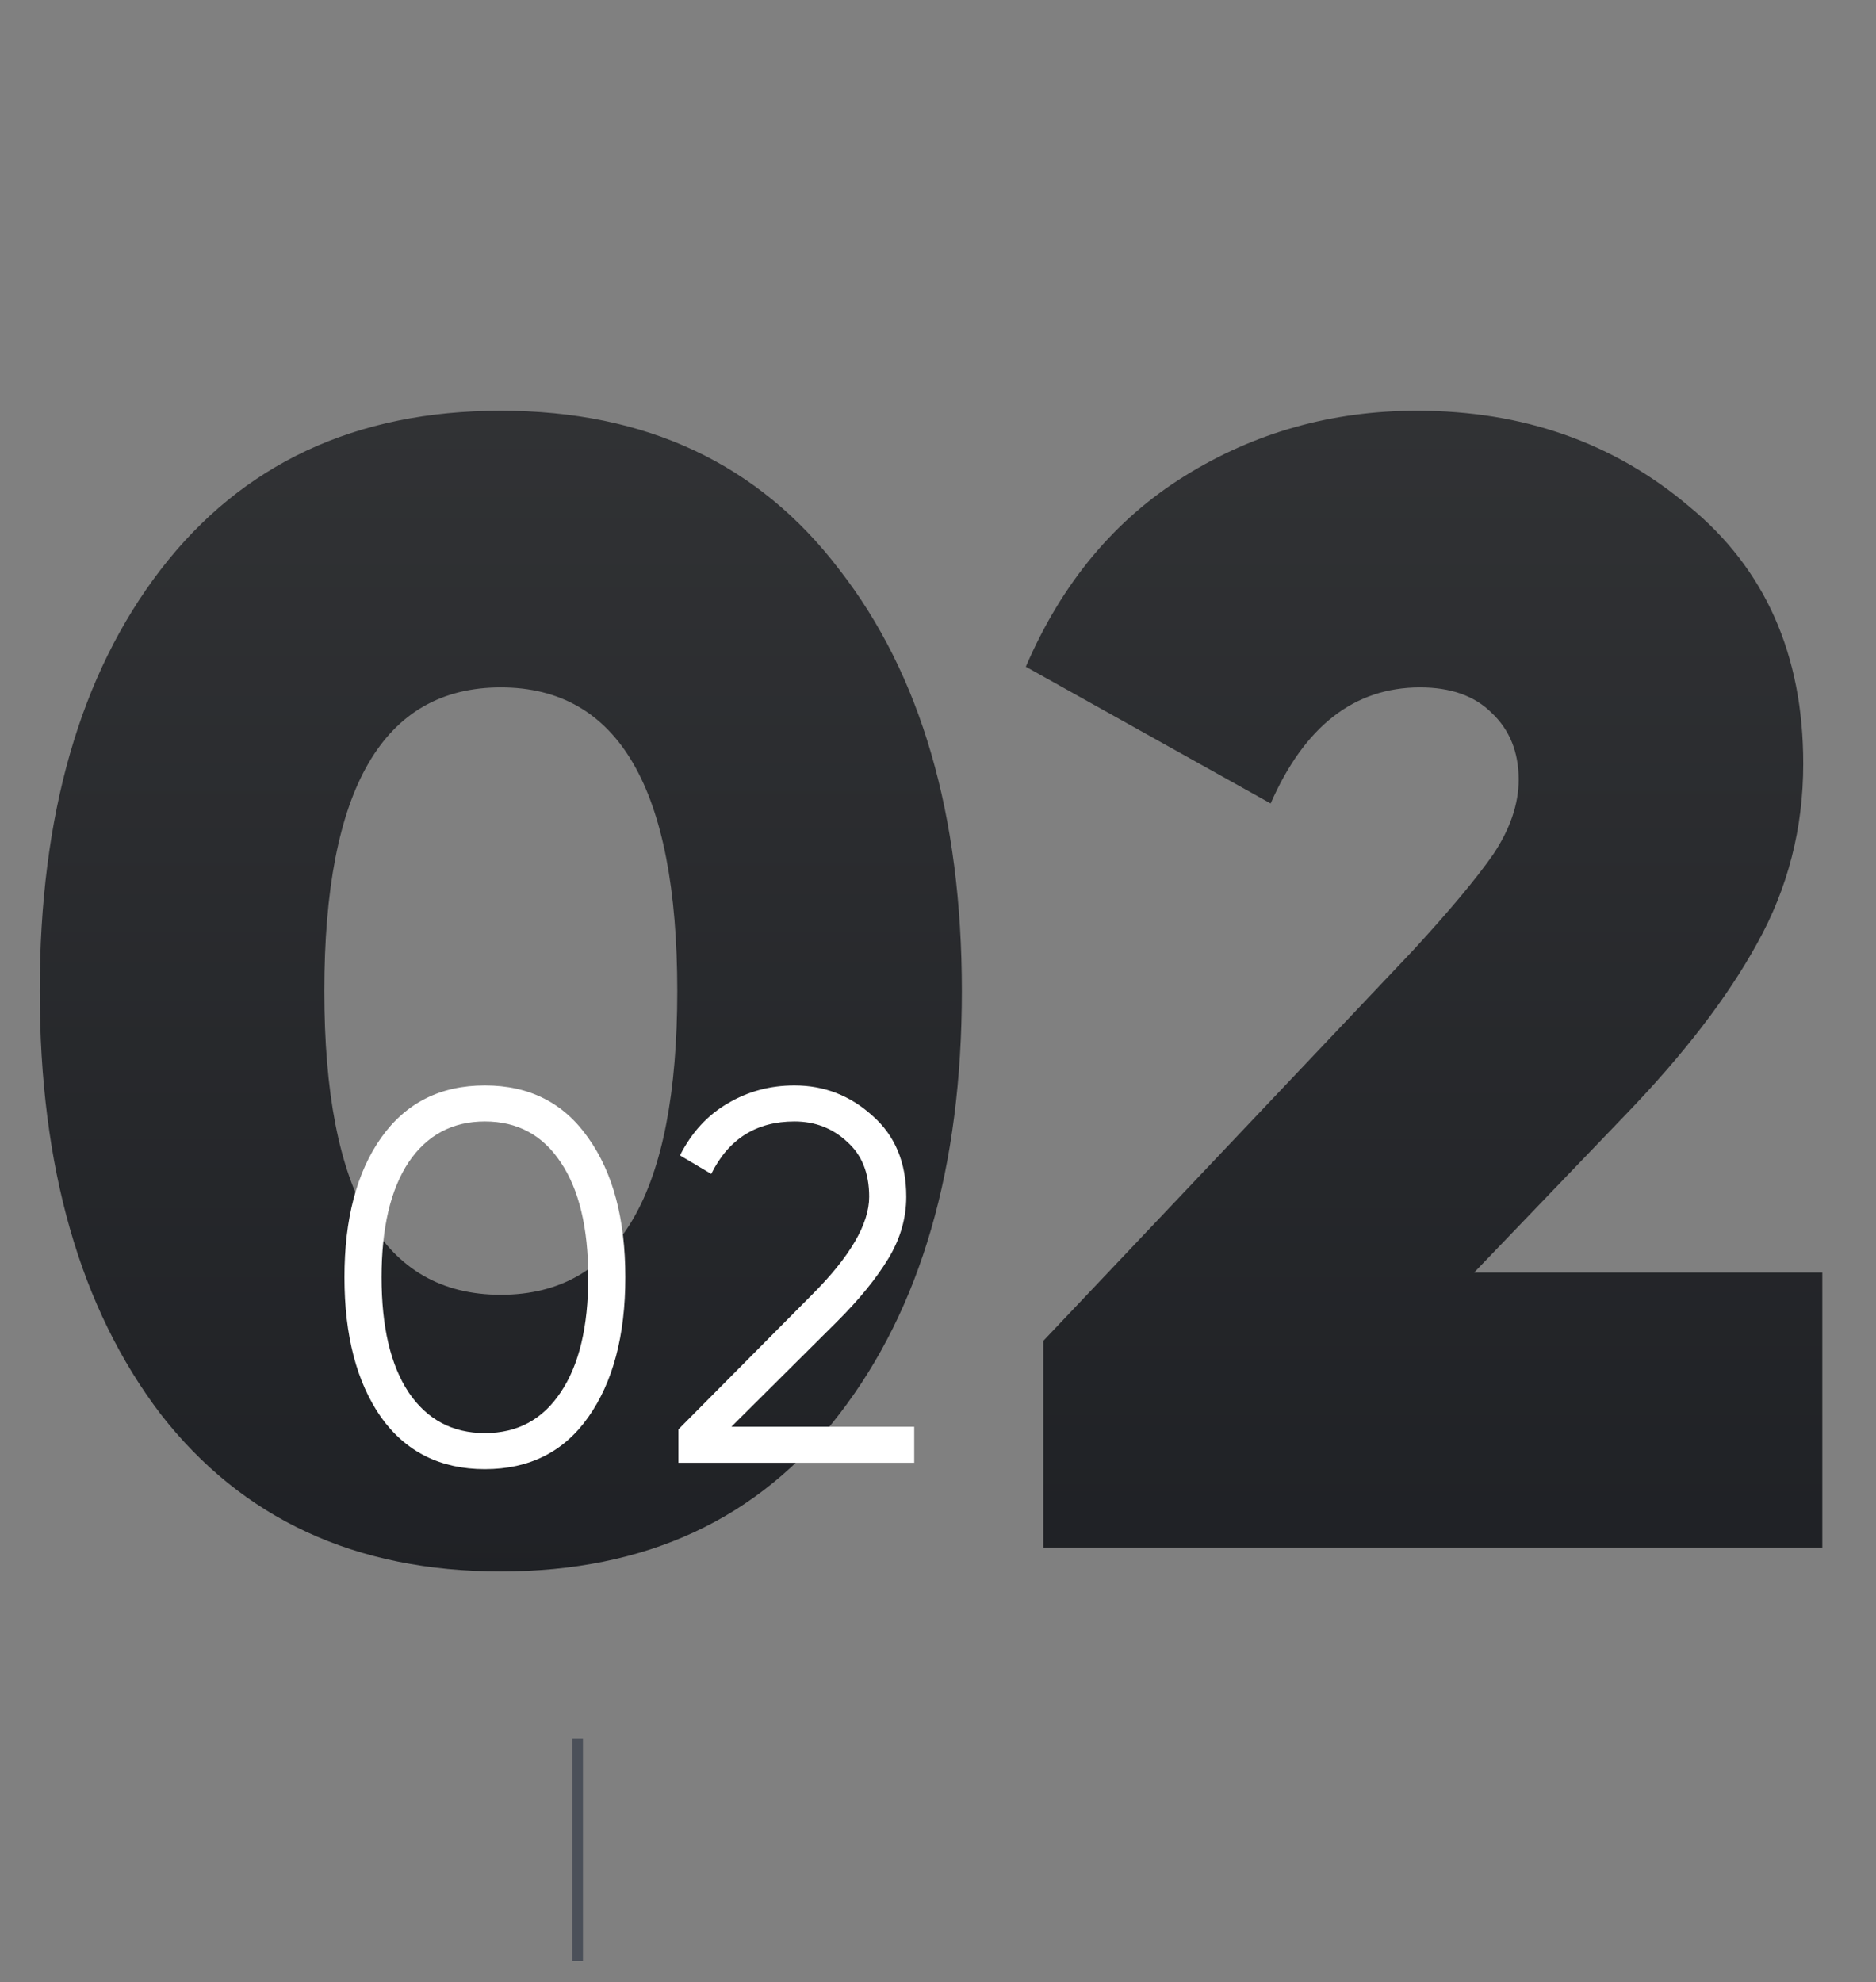
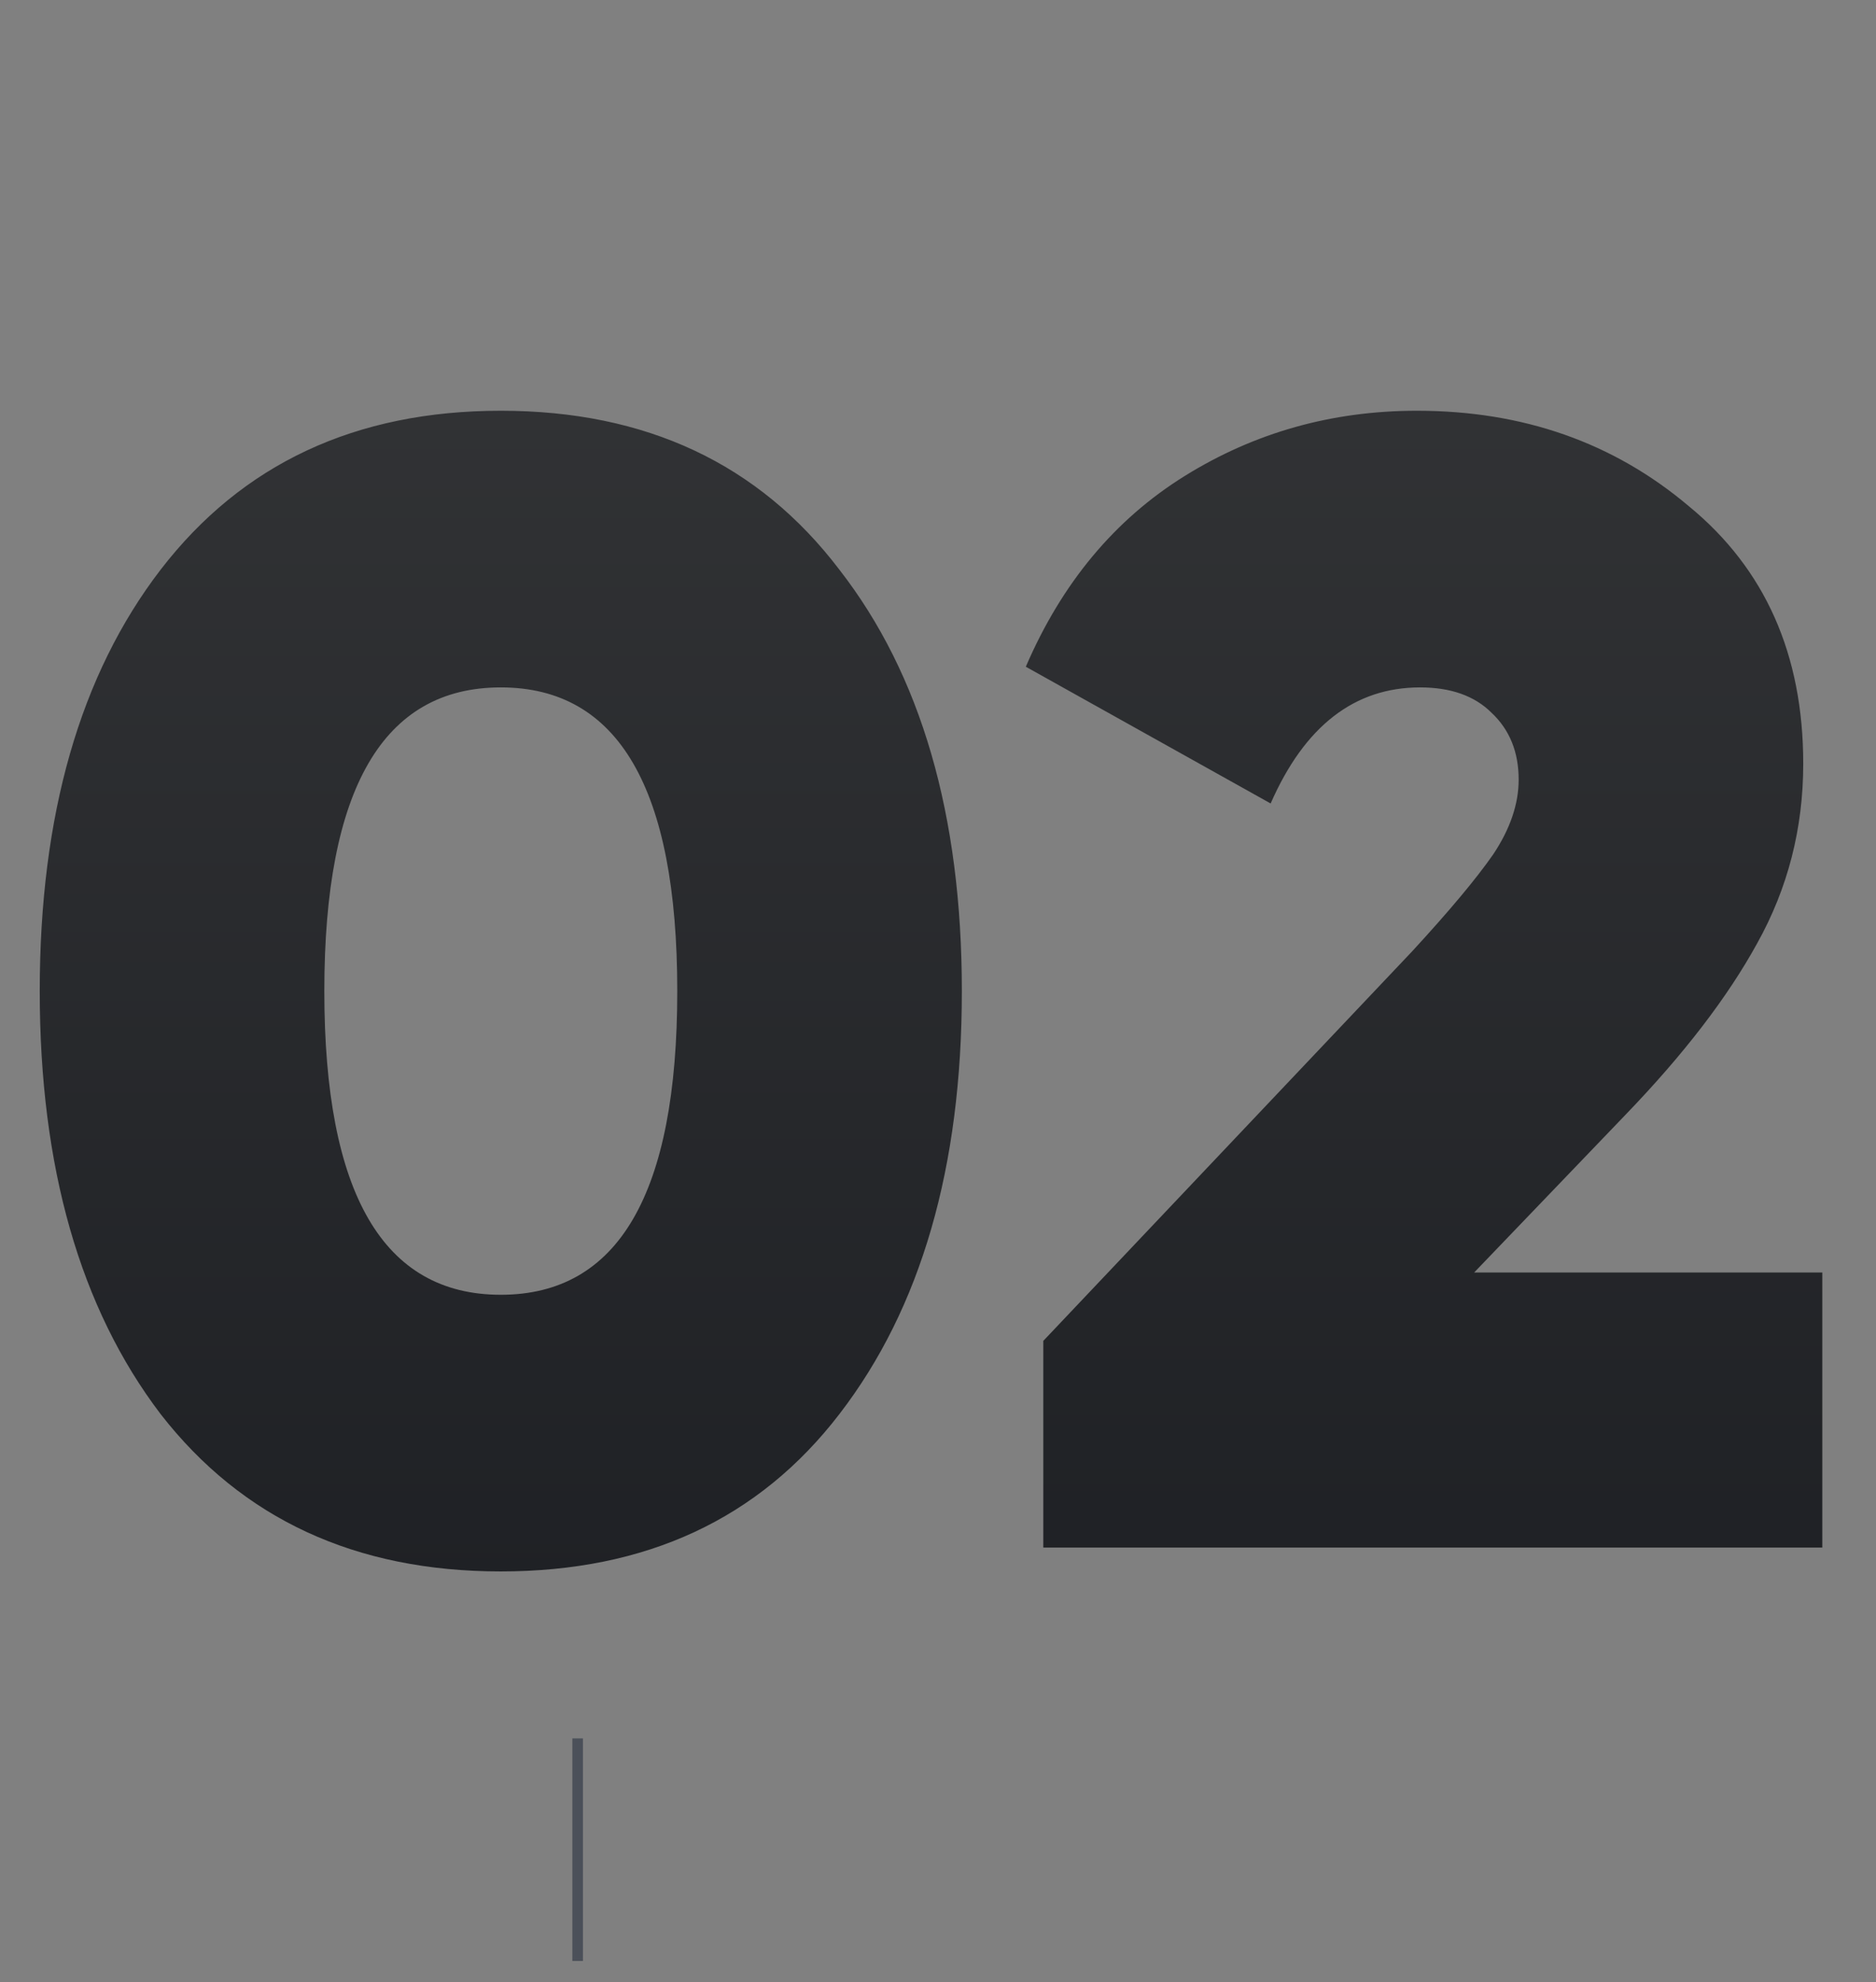
<svg xmlns="http://www.w3.org/2000/svg" viewBox="0 0 177 187" fill="none">
  <rect x="0" y="0" width="177" height="187" fill="#808080" stroke="none" />
  <line y1="-0.5" x2="21" y2="-0.5" transform="matrix(-7.30479e-08 1 1 2.61566e-08 55 164)" stroke="#4B5059" />
  <path d="M79.2 133.4C71.6 143.3 60.95 148.25 47.25 148.25C33.55 148.25 22.85 143.3 15.15 133.4C7.55 123.4 3.75 110.1 3.75 93.5C3.75 76.9 7.55 63.65 15.15 53.75C22.85 43.75 33.55 38.75 47.25 38.75C60.95 38.75 71.6 43.75 79.2 53.75C86.9 63.65 90.75 76.9 90.75 93.5C90.75 110.1 86.9 123.4 79.2 133.4ZM30.6 93.5C30.6 112.6 36.15 122.15 47.25 122.15C58.35 122.15 63.9 112.6 63.9 93.5C63.9 74.4 58.35 64.85 47.25 64.85C36.15 64.85 30.6 74.4 30.6 93.5ZM98.435 146V126.5L133.235 89.75C136.735 85.95 139.285 82.9 140.885 80.6C142.485 78.2 143.285 75.85 143.285 73.55C143.285 70.95 142.435 68.85 140.735 67.25C139.135 65.65 136.885 64.85 133.985 64.85C127.785 64.85 123.085 68.5 119.885 75.8L96.785 62.9C100.185 55 105.185 49 111.785 44.9C118.385 40.8 125.685 38.75 133.685 38.75C143.685 38.75 152.235 41.75 159.335 47.75C166.535 53.65 170.135 61.75 170.135 72.05C170.135 78.15 168.685 83.8 165.785 89C162.985 94.1 158.835 99.5 153.335 105.2L139.085 120.05H171.935V146H98.435Z" fill="url(#paint0_linear)" />
-   <path d="M55.5 133.7C53.2 136.967 49.95 138.6 45.75 138.6C41.55 138.6 38.283 136.967 35.95 133.7C33.65 130.4 32.5 126 32.5 120.5C32.5 115 33.65 110.617 35.95 107.35C38.283 104.05 41.55 102.4 45.75 102.4C49.95 102.4 53.2 104.05 55.5 107.35C57.833 110.617 59 115 59 120.5C59 126 57.833 130.4 55.5 133.7ZM38.55 131.35C40.283 133.917 42.683 135.2 45.75 135.2C48.817 135.2 51.2 133.917 52.9 131.35C54.633 128.783 55.5 125.167 55.5 120.5C55.5 115.833 54.633 112.217 52.9 109.65C51.2 107.083 48.817 105.8 45.75 105.8C42.683 105.8 40.283 107.083 38.55 109.65C36.85 112.217 36 115.833 36 120.5C36 125.167 36.85 128.783 38.55 131.35ZM64.006 138V134.85L76.606 122.15C80.206 118.55 82.006 115.467 82.006 112.9C82.006 110.667 81.306 108.933 79.906 107.7C78.539 106.433 76.889 105.8 74.956 105.8C71.356 105.8 68.739 107.45 67.106 110.75L64.156 109C65.256 106.833 66.756 105.2 68.656 104.1C70.556 102.967 72.656 102.4 74.956 102.4C77.756 102.4 80.206 103.35 82.306 105.25C84.439 107.117 85.506 109.667 85.506 112.9C85.506 114.933 84.939 116.883 83.806 118.75C82.672 120.617 81.073 122.583 79.006 124.65L69.006 134.6H86.256V138H64.006Z" fill="white" />
  <defs>
    <linearGradient id="paint0_linear" x1="88.5" y1="0" x2="88.5" y2="187" gradientUnits="userSpaceOnUse">
      <stop offset="0" stop-color="#37383A" />
      <stop offset="0.836" stop-color="#1E2024" />
    </linearGradient>
  </defs>
</svg>